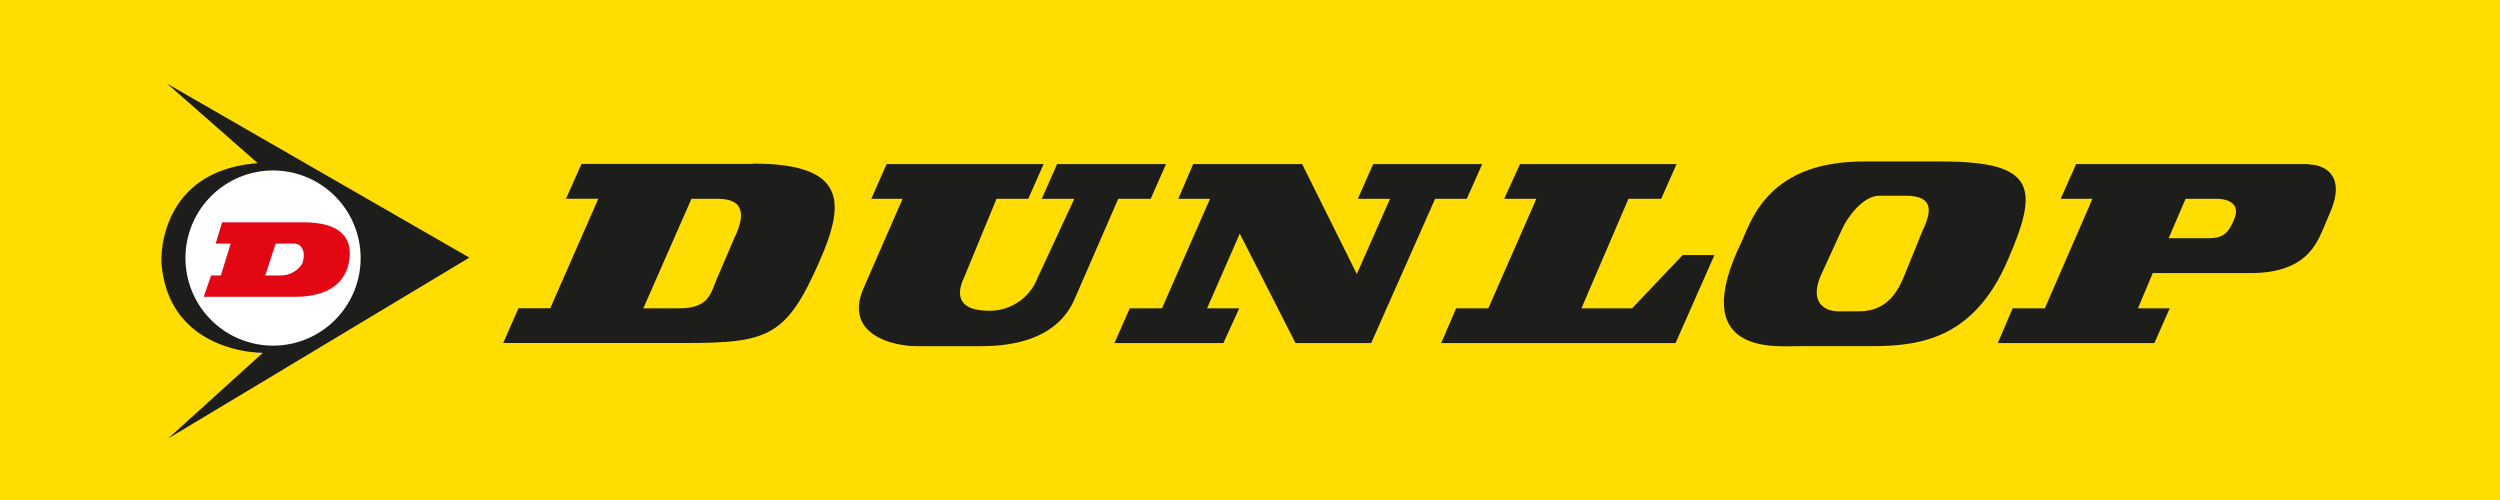
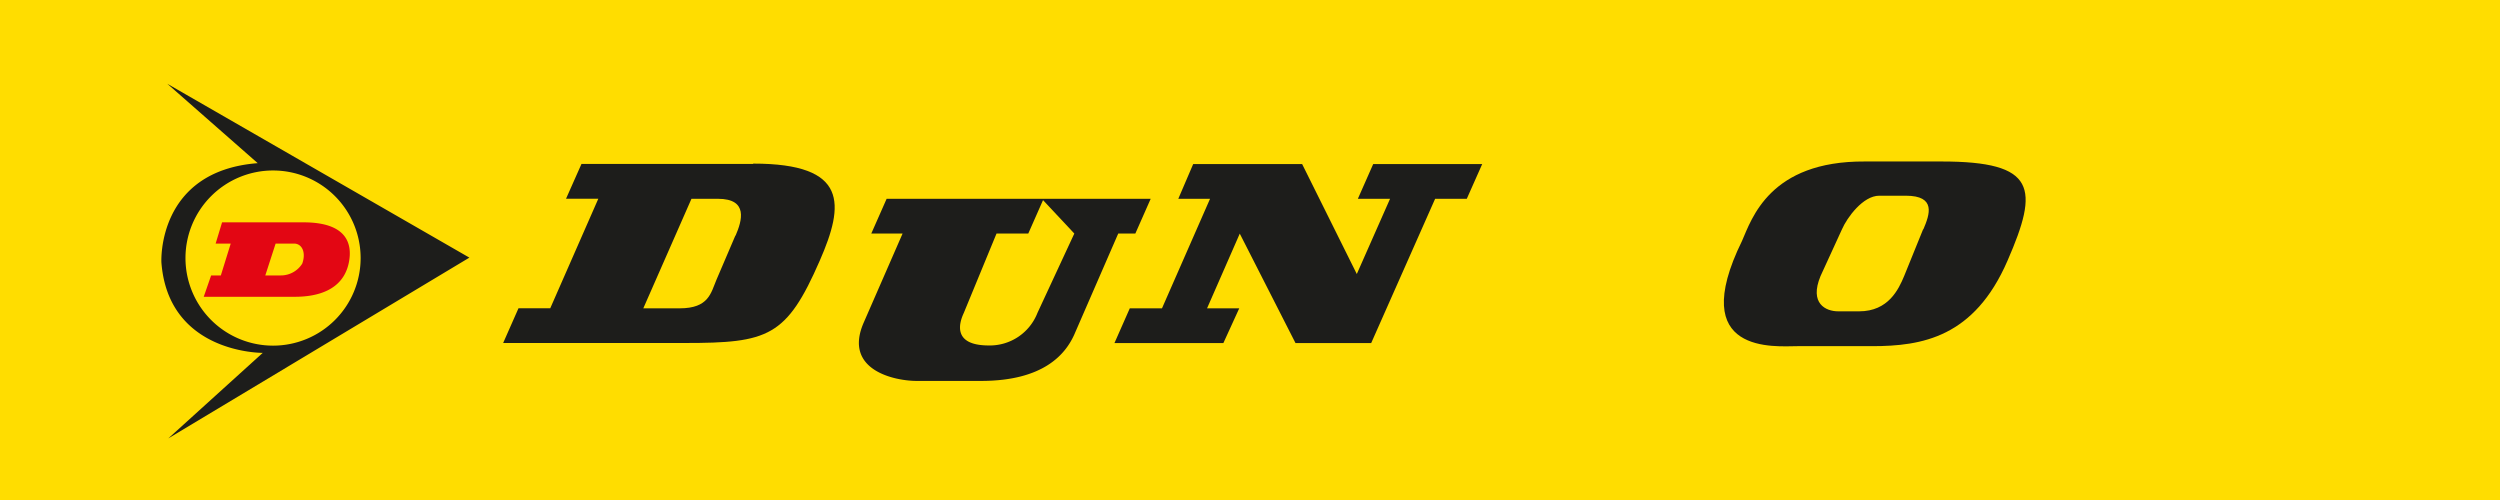
<svg xmlns="http://www.w3.org/2000/svg" id="Layer_2" data-name="Layer 2" viewBox="0 0 283.46 56.69">
  <defs>
    <style>.cls-1{fill:#fd0;}.cls-2{fill:#fff;}.cls-3{fill:#1d1d1b;}.cls-4{fill:#e30613;}</style>
  </defs>
  <rect class="cls-1" width="283.46" height="56.69" />
-   <path class="cls-2" d="M320.47,298.87a10.55,10.55,0,1,1-10.55-10.54,10.54,10.54,0,0,1,10.55,10.54Z" transform="translate(-279.21 -269.29)" />
  <path class="cls-3" d="M300.24,298.55a9.93,9.93,0,1,1,9.92,9.93,9.93,9.93,0,0,1-9.92-9.93Zm32.19-.05-34.25-19.71,10.25,9c-11.48.89-10.92,11.25-10.92,11.25.78,10.37,11.49,10.26,11.49,10.26L298.29,319l34.14-20.5Z" transform="translate(-279.21 -269.29)" />
  <path class="cls-4" d="M313.48,299.18a2.86,2.86,0,0,1-2.45,1.34h-1.74l1.17-3.61h2.18c.89.08,1.26,1.1.84,2.27Zm.14-4.68h-9.23l-.73,2.41h1.71l-1.12,3.61h-1.1l-.84,2.42h10.36c2.48,0,5.44-.71,6.09-3.86.45-2.21-.28-4.58-5.14-4.58Z" transform="translate(-279.21 -269.29)" />
  <polygon class="cls-3" points="126.36 38.9 128.1 34.96 131.75 34.96 137.2 22.54 133.6 22.54 135.29 18.6 147.64 18.6 153.84 31.07 157.61 22.54 153.96 22.54 155.7 18.6 168.06 18.6 166.31 22.54 162.72 22.54 155.47 38.9 146.89 38.9 140.57 26.49 136.86 34.96 140.51 34.96 138.71 38.9 126.36 38.9 126.36 38.9" />
-   <path class="cls-3" d="M397.33,291.83l1.74-3.94h12.35l-1.74,3.94H406l-5,11.49c-1,2.2-3.48,5.22-10.55,5.22h-7.31c-2.49,0-8.35-1.22-6-6.61l4.41-10.1H378l1.74-3.94h17.8l-1.74,3.94h-3.6l-3.71,9c-.52,1.11-1.33,3.69,2.84,3.69a5.8,5.8,0,0,0,5.51-3.69l4.18-9Z" transform="translate(-279.21 -269.29)" />
-   <polygon class="cls-3" points="170.55 22.54 172.35 18.6 190.1 18.6 188.35 22.54 184.64 22.54 179.31 34.96 185.05 34.96 190.79 28.92 194.39 28.92 189.98 38.9 163.41 38.9 165.1 34.96 168.75 34.96 174.2 22.54 170.55 22.54 170.55 22.54" />
+   <path class="cls-3" d="M397.33,291.83h12.35l-1.74,3.94H406l-5,11.49c-1,2.2-3.48,5.22-10.55,5.22h-7.31c-2.49,0-8.35-1.22-6-6.61l4.41-10.1H378l1.74-3.94h17.8l-1.74,3.94h-3.6l-3.71,9c-.52,1.11-1.33,3.69,2.84,3.69a5.8,5.8,0,0,0,5.51-3.69l4.18-9Z" transform="translate(-279.21 -269.29)" />
  <path class="cls-3" d="M497.26,295.29l-2.15,5.3c-.63,1.51-1.79,4-5.1,4h-2.38c-1.39,0-3.3-.87-2-4l2.43-5.3c.58-1.33,2.38-3.81,4.23-3.81h3c3.48,0,2.72,2.13,2,3.81Zm2.09-7.69h-8.7c-10.79-.06-12.82,6.5-13.92,9-6.37,13,3.83,11.94,6.27,11.94h8.46c5.69,0,11.6-1,15.37-9.69,3.58-8.21,3.3-11.25-7.48-11.25Z" transform="translate(-279.21 -269.29)" />
-   <path class="cls-3" d="M532.53,294.16c-.64,1.5-1.16,2.14-2.9,2.14H525.1l1.92-4.47h3.65c1.62.07,2.49.82,1.86,2.33Zm8.46-6.27H514.61l-1.75,3.94h3.6l-5.4,12.42h-3.65l-1.68,3.94h17.75l1.74-3.94h-3.6l1.68-4h11.14c6.32,0,7.48-3.48,8.18-5l.81-1.92c1.86-4.35-.87-5.39-2.44-5.39Z" transform="translate(-279.21 -269.29)" />
  <path class="cls-3" d="M362.59,296l-2.14,5c-.64,1.51-.87,3.25-4.18,3.25h-4.12l5.46-12.42h3c3.48,0,2.73,2.5,2,4.18Zm2-8.12H345.14l-1.75,3.94h3.66l-5.45,12.42H338l-1.74,3.94h20.59c9.46,0,11.54-.69,15.31-9.34,2.79-6.38,3.25-11-7.54-11Z" transform="translate(-279.21 -269.29)" />
</svg>